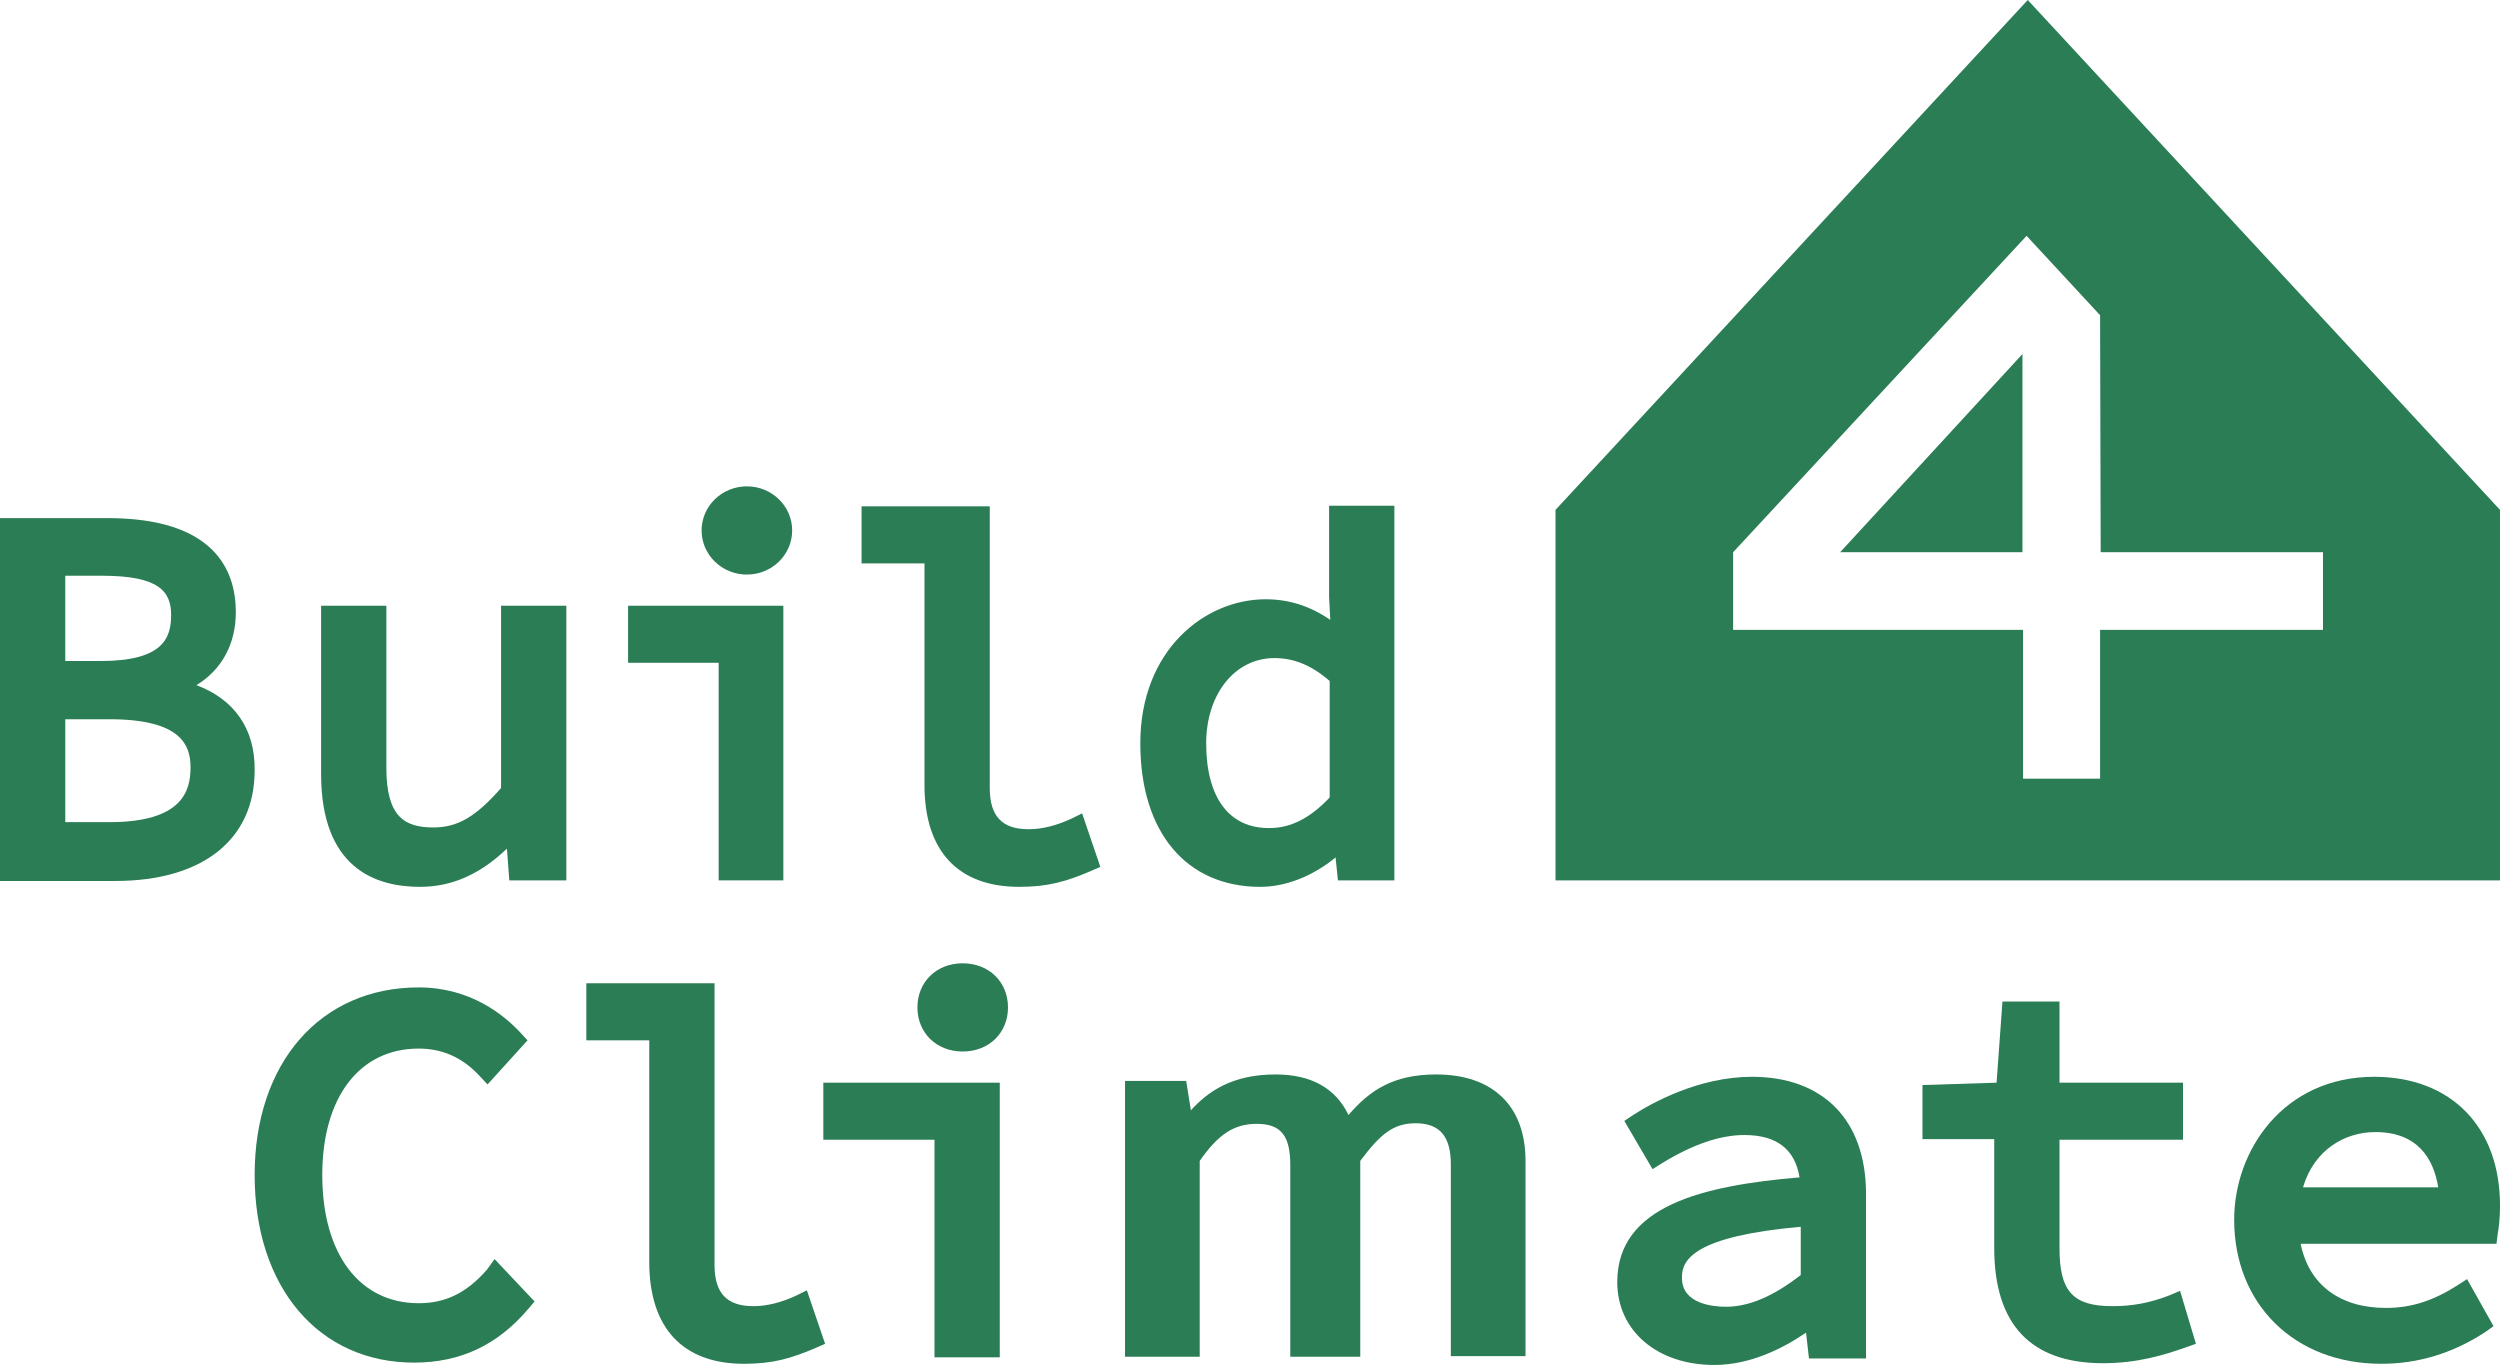
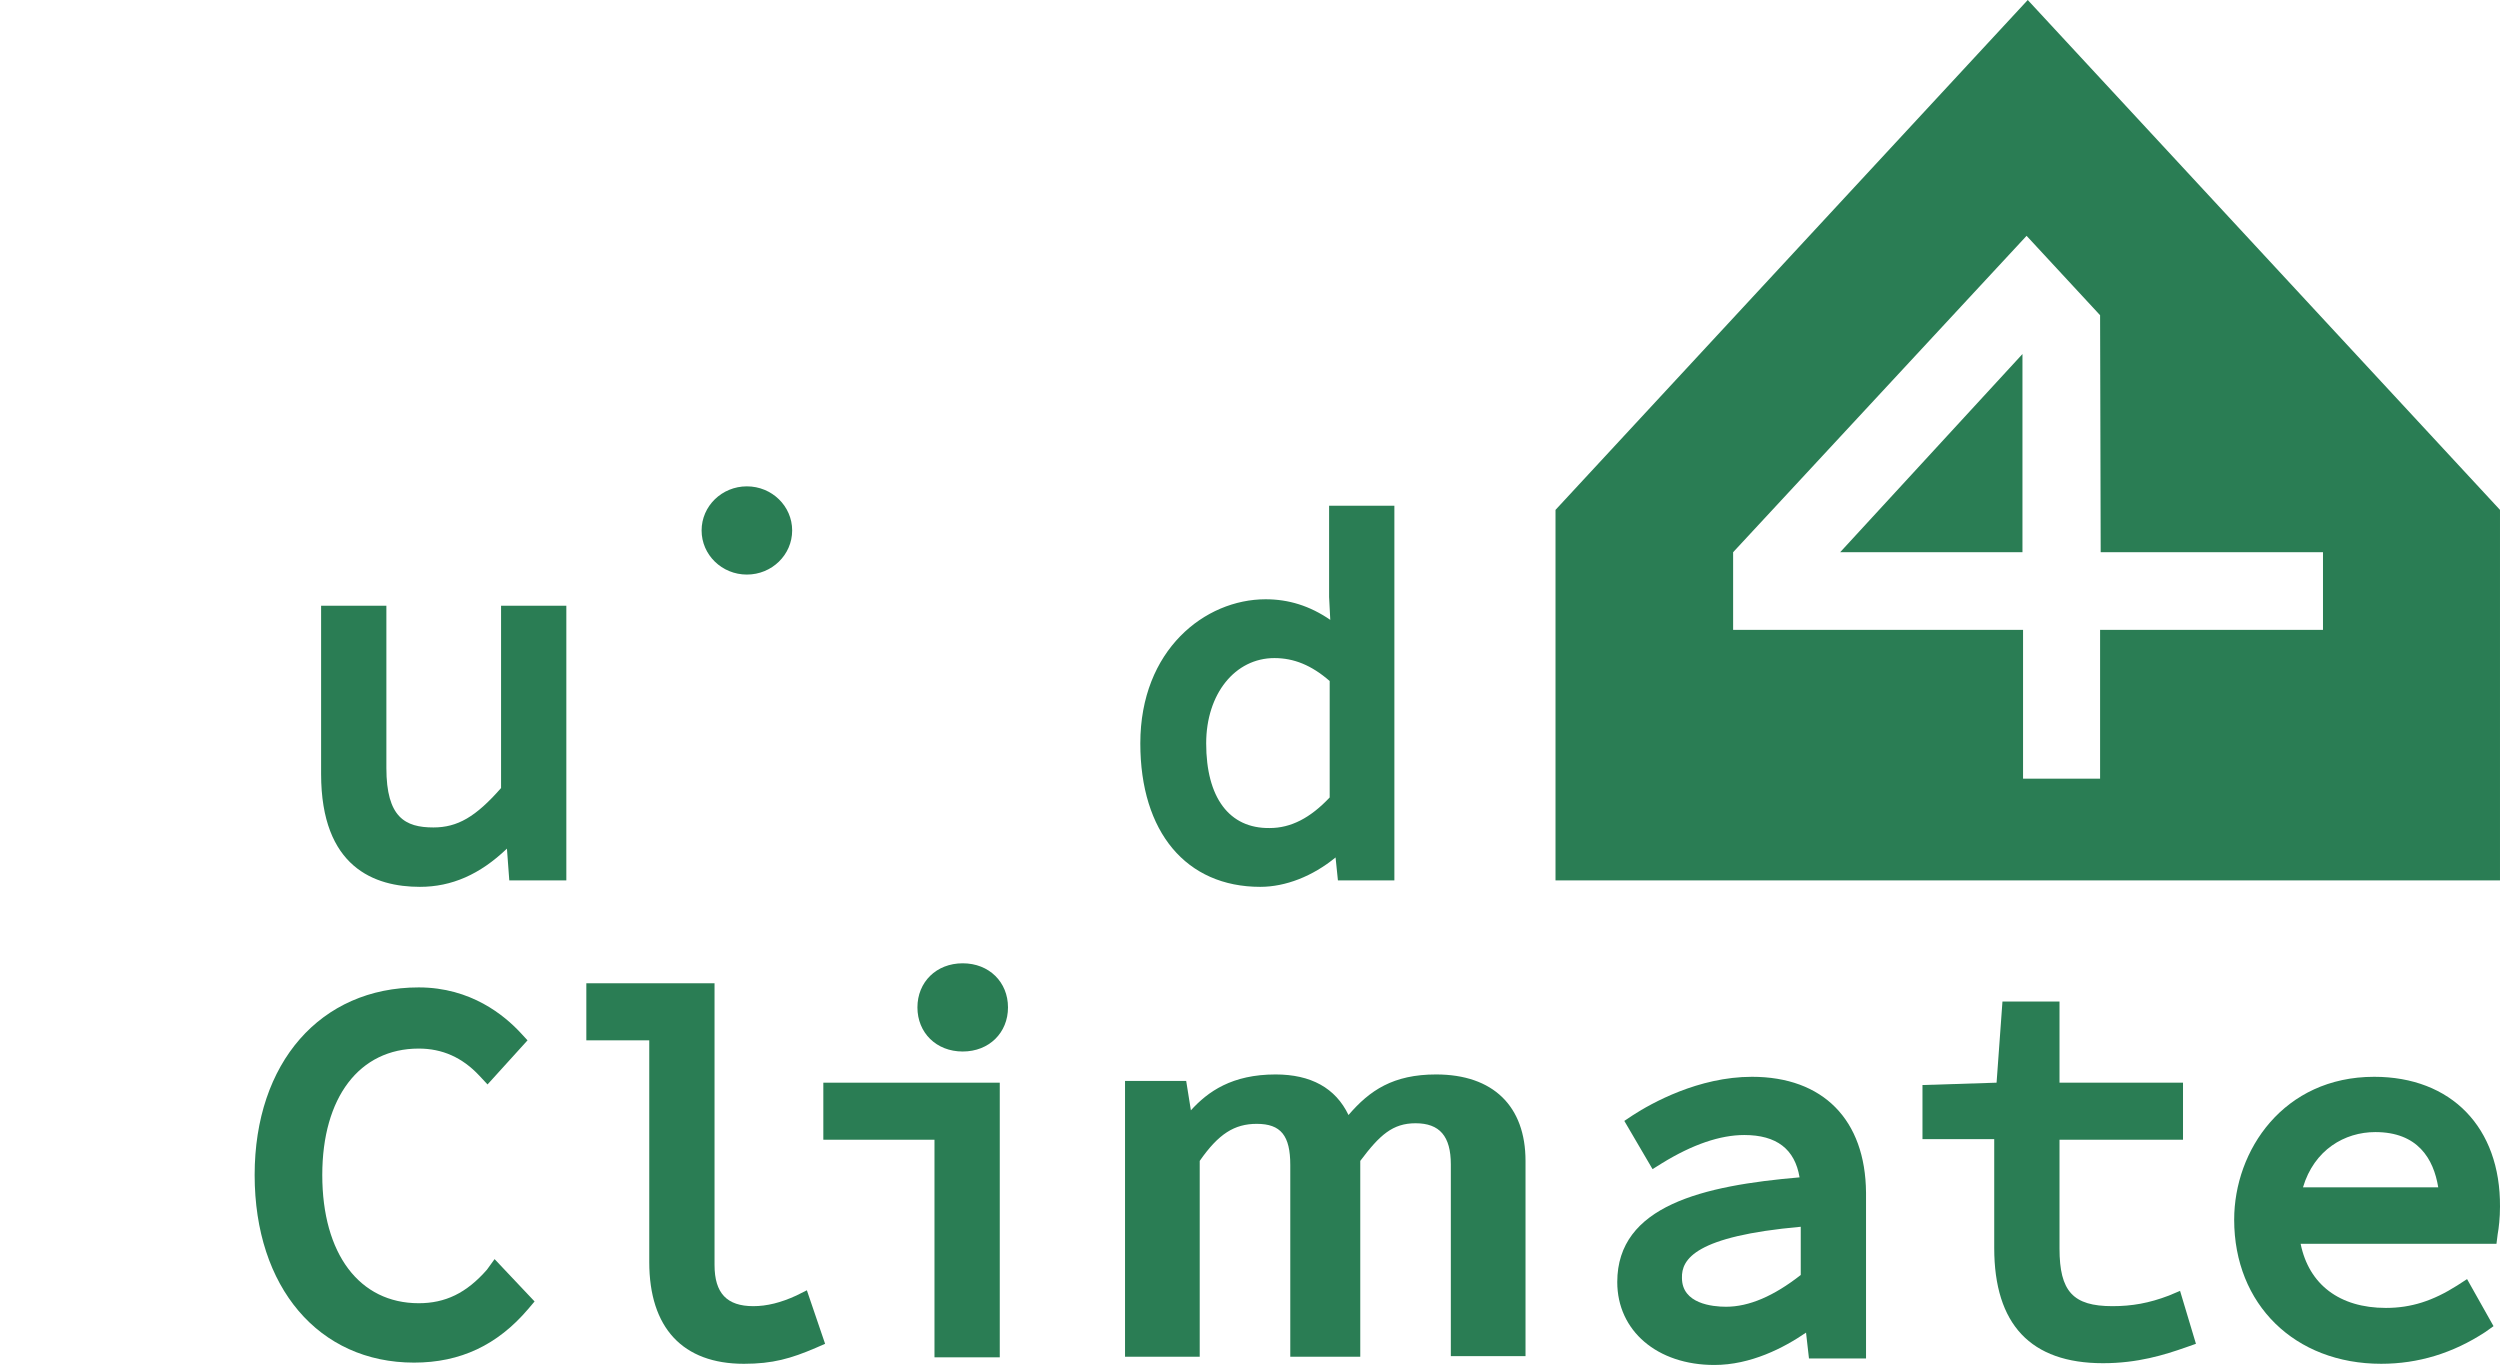
<svg xmlns="http://www.w3.org/2000/svg" xmlns:ns1="http://sodipodi.sourceforge.net/DTD/sodipodi-0.dtd" xmlns:ns2="http://www.inkscape.org/namespaces/inkscape" version="1.1" id="Ebene_1" x="0px" y="0px" viewBox="0 0 425.101 232.1" xml:space="preserve" ns1:docname="B4C-Logo_zuschnitt.svg" width="425.101" height="232.1" ns2:version="1.2.1 (9c6d41e410, 2022-07-14)">
  <defs id="defs45" />
  <style type="text/css" id="style2"> .st0{fill:#2A7D54;} </style>
  <g id="g38" transform="translate(-90.8,-261)">
    <g id="g8">
      <polygon class="st0" points="434.7,321.2 403.7,354.9 434.7,354.9 " id="polygon4" />
      <path class="st0" d="m 435.6,261 -80.3,86.7 v 63 h 160.6 v -63 z m 12.3,107.1 v 25.3 h -13.1 v -25.3 h -49.3 v -13.2 l 49.9,-53.8 12.5,13.5 0.1,40.3 h 37.8 v 13.2 z" id="path6" />
    </g>
    <g id="g36">
-       <path class="st0" d="m 124.2,377.5 c 4.3,-2.6 6.7,-7 6.7,-12.4 0,-7.3 -3.8,-16 -21.8,-16 H 90.8 v 61.7 h 19.6 c 14.8,0 23.7,-7 23.7,-18.8 0.1,-7.1 -3.5,-12.1 -9.9,-14.5 z m -22.3,-4.1 v -14.5 h 6.3 c 9.7,0 11.7,2.7 11.7,6.7 0,4 -1.5,7.8 -12,7.8 z m 21.3,18.1 c 0,4 -1.4,9.3 -13.8,9.3 h -7.5 v -17.5 h 7.5 c 12.2,0 13.8,4.4 13.8,8.2 z" id="path10" />
      <path class="st0" d="m 162.2,411.8 c 5.4,0 10.2,-2.1 14.8,-6.5 l 0.4,5.4 h 9.7 V 364 H 176 v 31 c -4.3,4.9 -7.4,6.7 -11.5,6.7 -4.8,0 -8,-1.7 -8,-10.1 V 364 h -11.1 v 28.6 c 0,15.9 9.1,19.2 16.8,19.2 z" id="path12" />
      <ellipse class="st0" cx="217.8" cy="351.2" rx="7.7" ry="7.5" id="ellipse14" />
-       <polygon class="st0" points="224,364 197.6,364 197.6,373.7 213,373.7 213,410.7 224,410.7 " id="polygon16" />
-       <path class="st0" d="m 273,400.2 c -2.6,1.2 -5,1.8 -7.3,1.8 -4.5,0 -6.6,-2.2 -6.6,-7 v -47.9 h -21.8 v 9.7 H 248 v 37.7 c 0,11.2 5.7,17.3 16.1,17.3 4.9,0 8,-0.9 12.2,-2.7 l 1.6,-0.7 -3.1,-9.1 z" id="path18" />
      <path class="st0" d="m 305.1,411.8 c 4.3,0 8.9,-1.8 12.8,-5 l 0.4,3.9 h 9.6 V 347 h -11.1 v 15.5 l 0.2,3.9 c -3.5,-2.4 -7.1,-3.5 -11,-3.5 -10.3,0 -21.3,8.6 -21.3,24.5 0,15.1 7.8,24.4 20.4,24.4 z m -9.2,-24.4 c 0,-8.4 4.9,-14.5 11.6,-14.5 3.3,0 6.3,1.2 9.4,3.9 v 19.8 c -3.3,3.5 -6.6,5.2 -10.2,5.2 -6.9,0.1 -10.8,-5.2 -10.8,-14.4 z" id="path20" />
      <path class="st0" d="m 173.6,476.9 c -3.5,4 -7.1,5.7 -11.6,5.7 -10.1,0 -16.4,-8.4 -16.4,-21.8 0,-13.2 6.3,-21.5 16.4,-21.5 4,0 7.4,1.5 10.3,4.6 l 1.4,1.5 6.8,-7.5 -1.2,-1.3 c -2.7,-2.9 -8.4,-7.7 -17.3,-7.7 -16.7,0 -27.9,12.8 -27.9,31.9 0,19.1 10.9,31.9 27.1,31.9 7.9,0 14.2,-3 19.4,-9.1 l 1.1,-1.3 -6.8,-7.2 z" id="path22" />
      <path class="st0" d="m 254.5,424.8 c -4.5,0 -7.7,3.2 -7.7,7.5 0,4.3 3.2,7.5 7.7,7.5 4.5,0 7.7,-3.2 7.7,-7.5 0,-4.3 -3.2,-7.5 -7.7,-7.5 z" id="path24" />
      <polygon class="st0" points="249.7,491.8 260.8,491.8 260.8,445.1 230.8,445.1 230.8,454.8 249.7,454.8 " id="polygon26" />
      <path class="st0" d="m 388.7,444.1 c -9.1,0 -17.1,4.5 -20.2,6.5 l -1.5,1 4.8,8.2 1.6,-1 c 5.2,-3.2 9.9,-4.8 14,-4.8 5.5,0 8.6,2.4 9.4,7.2 -16.4,1.4 -31,4.8 -31,17.8 0,8.3 6.8,14.1 16.5,14.1 6.2,0 11.8,-2.9 15.6,-5.5 l 0.5,4.4 h 9.7 v -28.2 c -0.1,-12.4 -7.3,-19.7 -19.4,-19.7 z m 8.3,25.5 v 8.2 c -4.6,3.6 -8.8,5.4 -12.7,5.4 -2.3,0 -7.5,-0.5 -7.5,-4.9 -0.1,-3.2 2.3,-7.1 20.2,-8.7 z" id="path28" />
      <path class="st0" d="m 459.6,481.3 c -3.4,1.3 -6.3,1.8 -9.6,1.8 -6.7,0 -9,-2.5 -9,-9.8 v -18.5 h 21 v -9.7 h -21 v -13.8 h -9.7 l -1,13.8 -12.6,0.4 v 9.2 h 12.2 v 18.5 c 0,13 6.2,19.6 18.5,19.6 5.9,0 10.4,-1.4 14.1,-2.7 l 1.7,-0.6 -2.7,-9 z" id="path30" />
      <path class="st0" d="m 494.5,444.1 c -15.4,0 -23.8,12.5 -23.8,24.3 0,14.4 10.3,24.5 25,24.5 6.3,0 12.2,-1.8 17.7,-5.4 l 1.4,-1 -4.5,-8 -1.7,1.1 c -4.1,2.6 -7.8,3.8 -12.1,3.8 -7.9,0 -13.1,-4 -14.5,-10.9 h 33.3 l 0.2,-1.6 c 0.2,-1.1 0.4,-2.8 0.4,-4.7 0.1,-13.5 -8.3,-22.1 -21.4,-22.1 z m 0.2,9.4 c 7.2,0 9.9,4.5 10.7,9.4 h -23 c 1.9,-6.4 7.1,-9.4 12.3,-9.4 z" id="path32" />
      <path class="st0" d="m 335,443.7 c -7.3,0 -11.3,2.7 -14.9,6.9 -2.2,-4.6 -6.4,-6.9 -12.4,-6.9 -7.4,0 -11.5,2.9 -14.4,6.1 l -0.8,-5 h -10.4 v 46.9 h 12.7 v -33.3 c 3.2,-4.6 5.9,-6.3 9.7,-6.3 4.1,0 5.7,2 5.7,7 v 32.6 h 11.9 v -33.3 c 3.3,-4.4 5.5,-6.4 9.4,-6.4 4.1,0 6,2.2 6,7 v 32.6 h 12.7 v -33.2 c 0,-9.3 -5.5,-14.7 -15.2,-14.7 z" id="path34" />
    </g>
  </g>
  <path class="st0" d="m 135.4,220.3 c -2.6,1.2 -5,1.8 -7.3,1.8 -4.5,0 -6.6,-2.2 -6.6,-7 V 167.2 H 99.7 v 9.7 h 10.7 v 37.7 c 0,11.2 5.7,17.3 16.1,17.3 4.9,0 8,-0.9 12.2,-2.7 l 1.6,-0.7 -3.1,-9.1 z" id="path40" />
</svg>